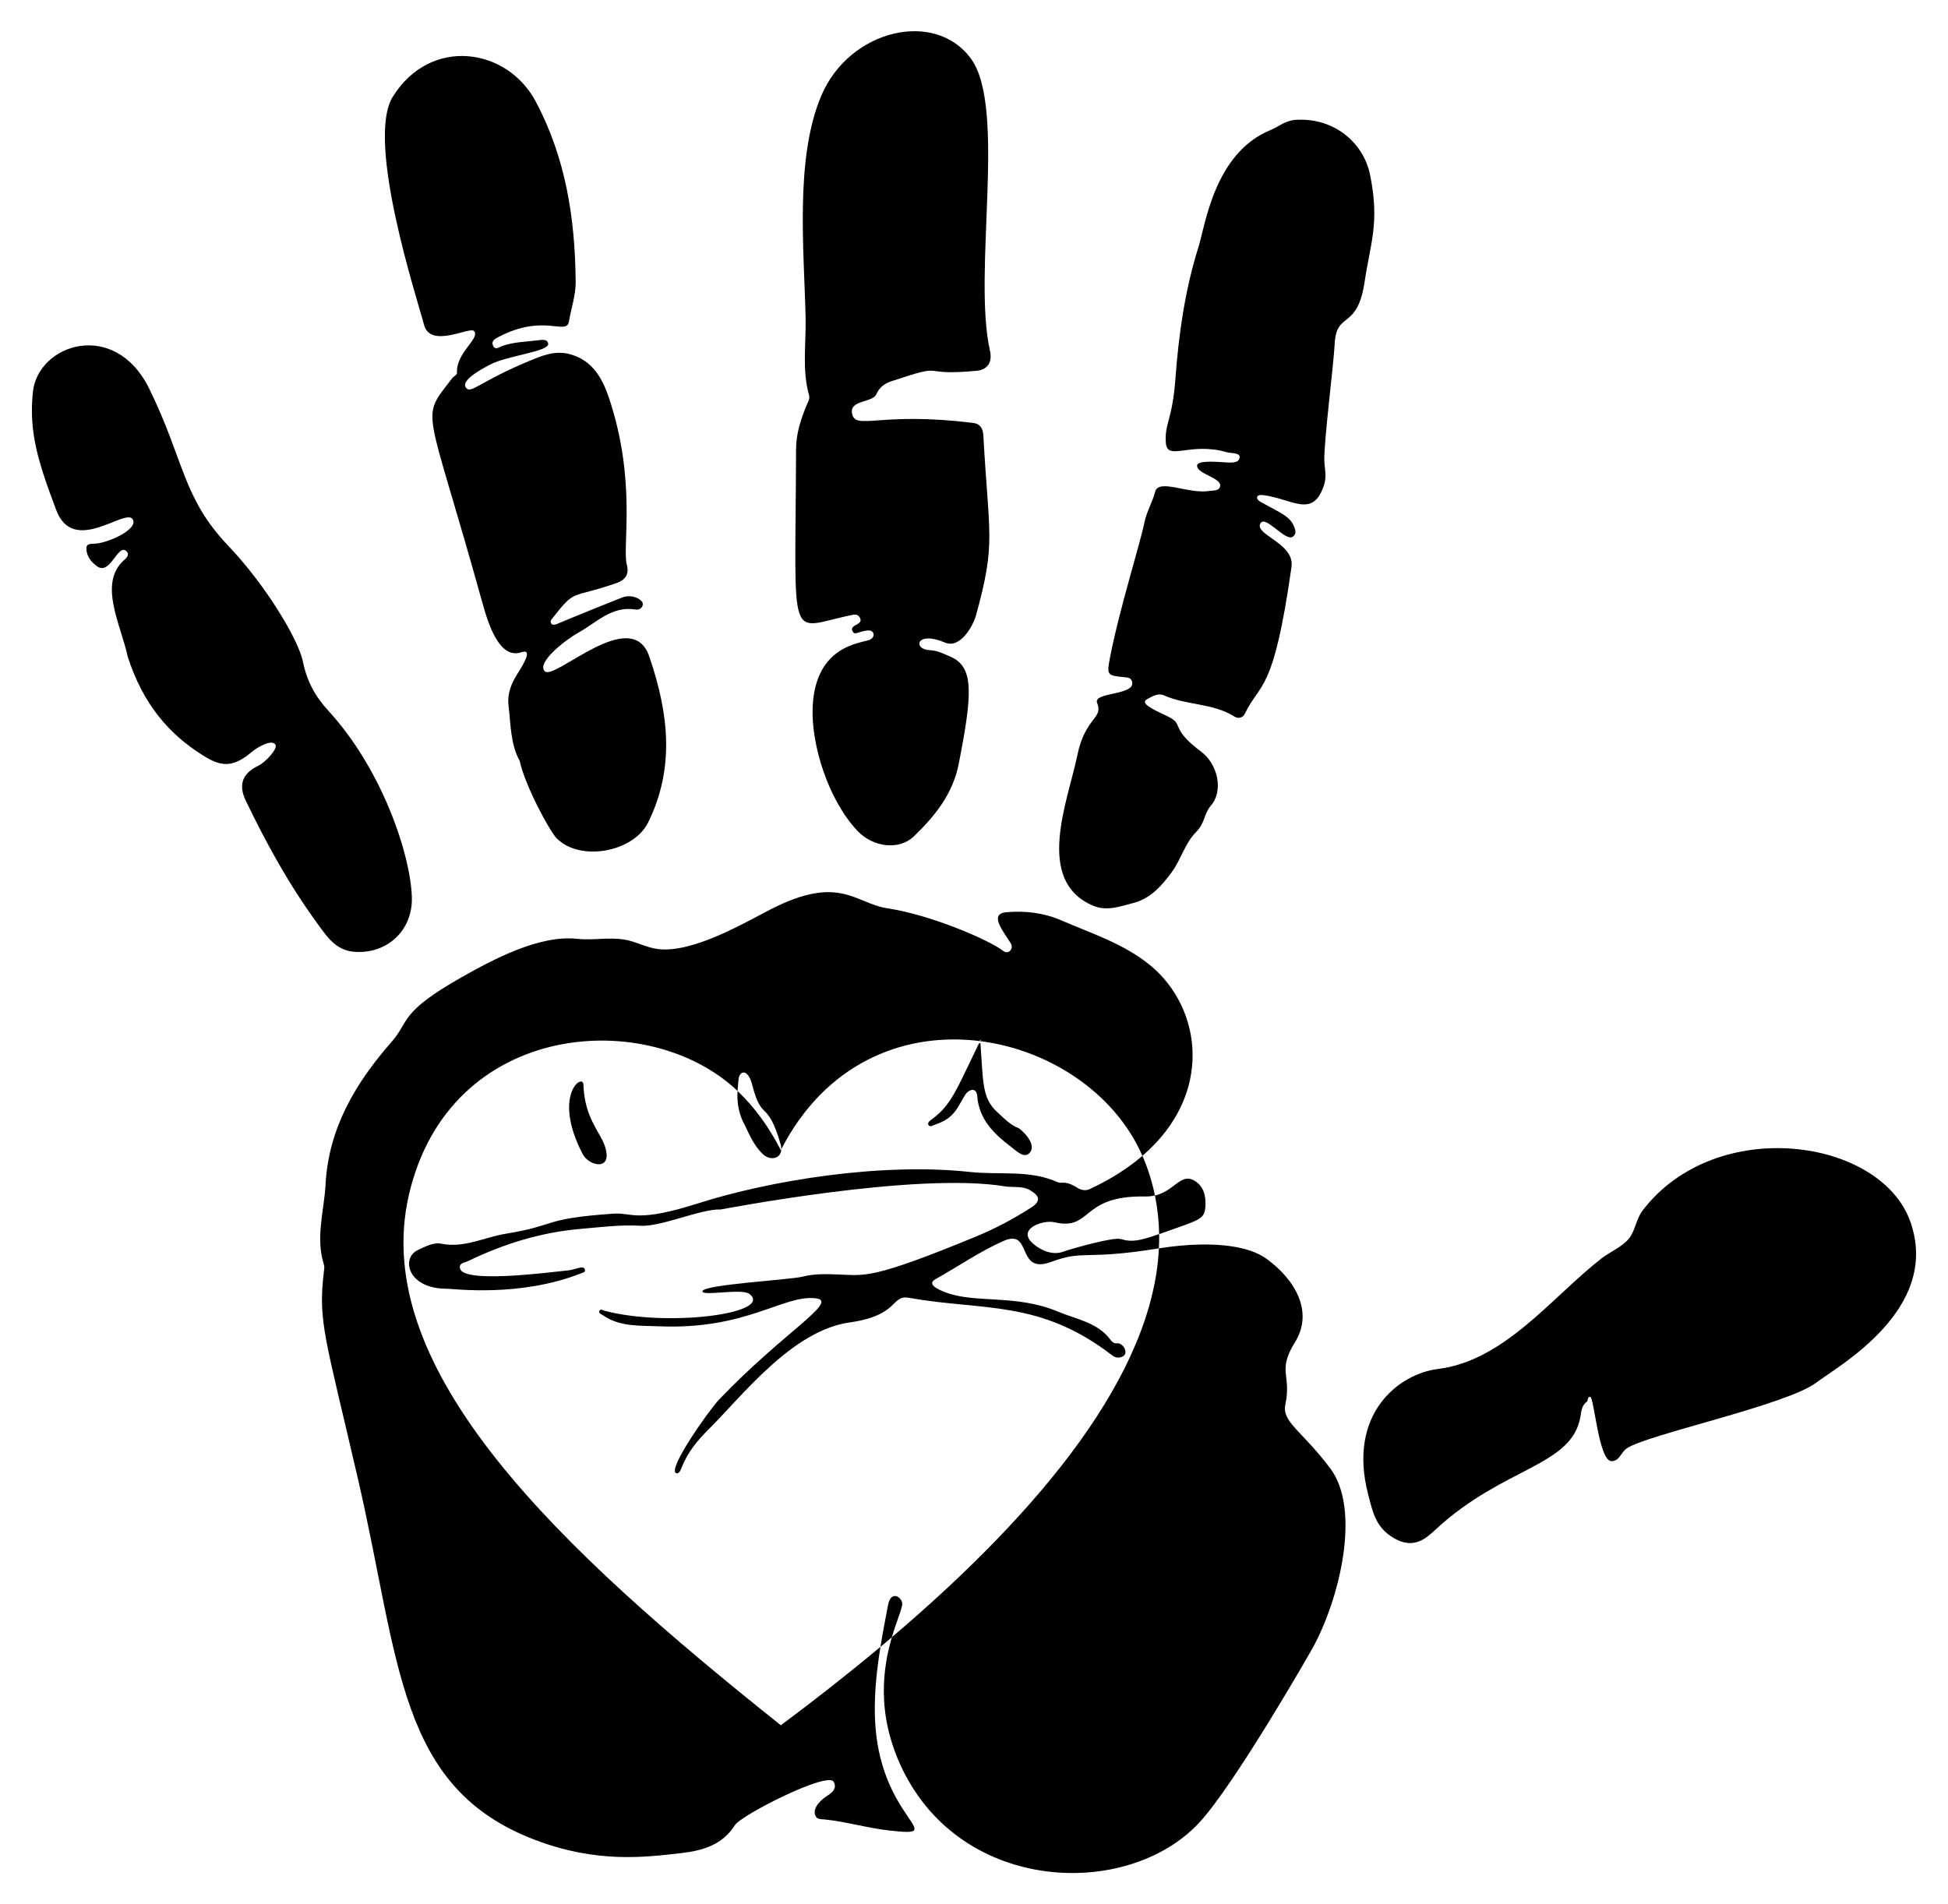
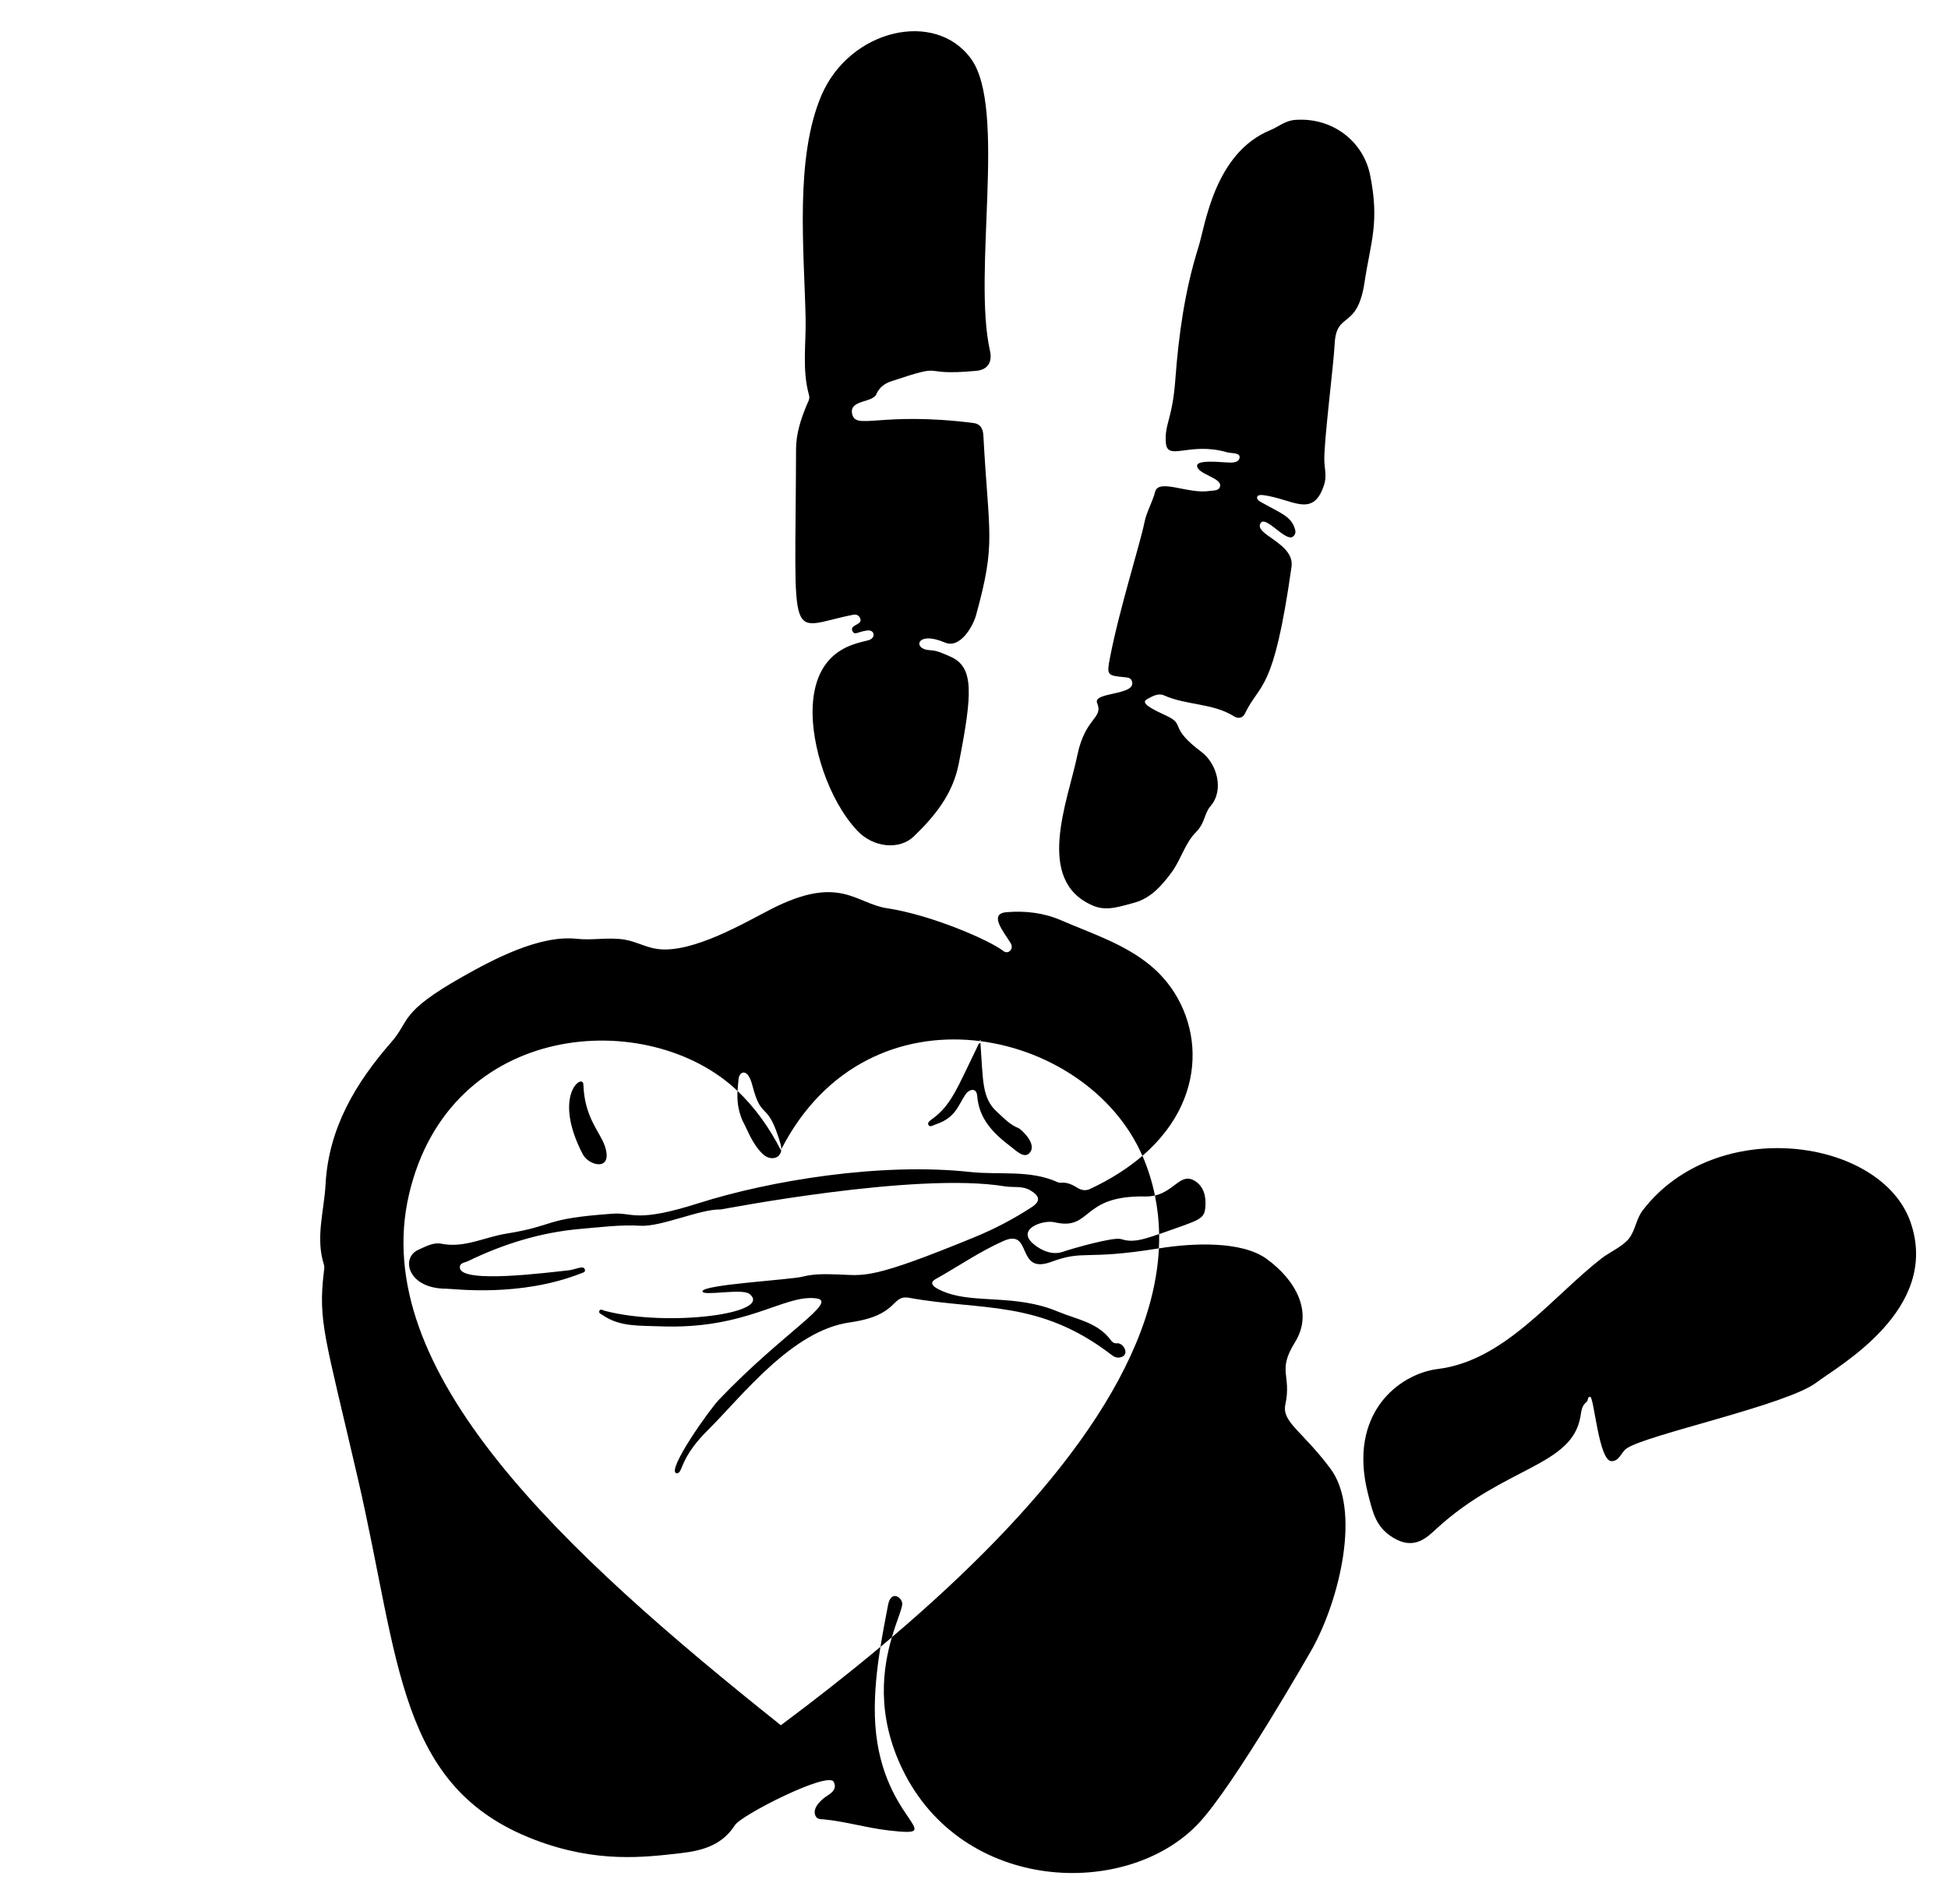
<svg xmlns="http://www.w3.org/2000/svg" enable-background="new 0 0 1691.934 1654.182" version="1.1" viewBox="0 0 1691.9 1654.2" xml:space="preserve">
  <path d="m355.19 1037.8c35.28-151.95 208.52-163.28 285.4-90.082 0.191-3.536 0.579-6.952 0.89-10.359 0.608-6.64 7.938-10.204 11.928 5.354 8.313 32.428 13.006 11.673 24.528 51.089 0.489 1.675 0.683 3.181 0.649 4.525 76.409-148.48 265.23-105.48 313.64 5.755 62.716-54.004 51.068-128.8 7.234-165.15-22.958-19.034-50.944-27.845-77.845-39.472-15.227-6.581-31.069-8.38-47.354-7.049-15.909 1.301-2.685 16.756 3.518 26.874 3.21 5.235-2.314 10.036-6.211 6.939-11.606-9.229-62.532-31.456-101.1-37.232-27.521-4.122-41.072-29.811-101 0.886-22.054 11.298-67.397 38.2-97.764 34.595-10.579-1.255-19.383-6.711-29.722-8.306-13.831-2.134-27.509 0.883-40.97-0.618-32.245-3.596-72.719 17.863-99.907 33.276-54.808 31.07-44.823 37.735-61.116 56.356-31.146 35.596-54.597 74.875-57.218 123.6-1.251 23.264-8.926 46.431-1.394 69.912 0.615 1.919 0.137 4.263-0.114 6.376-5.132 43.238 1.095 56.176 29.767 180.24 36.381 157.46 34.092 267.33 153.31 312.87 54.124 20.674 95.705 15.23 127.65 11.559 18.993-2.182 35.53-7.339 46.359-24.287 5.596-8.759 80.659-46.938 85.733-37.6 2.79 5.161-0.458 8.966-5.245 11.887-4.141 2.526-13.417 10-10.799 17.093 1.462 3.963 4.756 3.374 7.596 3.655 19.264 1.909 37.285 7.473 56.659 9.657 54.94 6.185-10.111-8.85-12.43-99.702-0.512-20.057 1.66-40.007 4.843-59.847-27.539 23.047-56.542 45.804-86.521 68.13-190.54-151.95-358.46-308.14-322.99-460.93zm496.6-134.43c-0.067 0.613-0.134 1.225-0.201 1.838-0.203-0.567-0.406-1.134-0.61-1.702 0.271-0.046 0.541-0.091 0.811-0.136z" enable-background="new    " />
  <path d="m1116.4 1220c5.477-25.875-7.387-28.734 8.313-53.948 16.296-26.172 0.567-54.193-24.615-72.454-21.674-15.718-63.92-13.92-93.555-9.119-5.262 108.48-100.86 226.28-231.91 337.74-7.632 26.108-14.037 66.691 9.124 114.63 52.172 107.92 194.6 112.85 256.82 47.536 30.992-32.535 98.457-150.86 99.447-152.66 23.505-42.795 42.274-120.22 15.371-156.12-24.727-32.989-42.256-40.192-38.996-55.599z" enable-background="new    " />
  <path d="m740.58 534.1c2.724-0.541 4.908-0.012 6.252 2.463 3.624 6.678-9.684 5.687-6.304 11.917 1.979 3.649 4.573 0.19 12.815-0.795 6.103-0.731 7.569 5.915 1.765 8.186-7.485 2.928-46.753 4.776-49.275 57.887-1.574 33.181 13.728 81.446 38.963 108.07 13.815 14.578 36.461 16.751 48.903 4.736 18.37-17.737 33.862-36.79 39.015-63.173 11.966-61.262 13.494-84.207-7.646-93.145-5.622-2.377-10.931-5.202-17.316-5.428-15.264-0.538-12.217-17.393 12.955-6.641 13.222 5.646 24.387-14.242 27.008-23.736 17.568-63.629 11.117-68.312 6.378-155.99-0.328-6.065-2.561-10.232-8.656-10.998-81.934-10.308-102.53 6.902-105.41-8.307-2.262-11.928 17.811-9.142 21.087-16.695 2.603-5.998 7.386-9.375 12.675-11.137 51.847-17.274 21.152-4.242 74.248-9.19 9.897-0.922 14.002-7.623 11.772-17.48-15.2-67.18 14.644-210.42-16.334-253.44-31.123-43.227-105.64-25.706-130.09 31.774-23.068 54.211-15.076 133.06-13.694 192.98 0.519 22.493-3.259 45.153 3 67.399 0.899 3.196-0.949 5.826-2.125 8.666-5.049 12.192-9.129 24.785-9.171 38.065-0.554 176.43-8.273 155.44 49.192 144.02z" enable-background="new    " />
-   <path d="m411.73 287.59c5.508 6.711-15.953 18.64-14.804 36.558 0.09 1.402-2.995 2.845-4.274 4.524-28.263 37.133-22.772 17.939 26.155 194.4 5.37 19.364 14.989 49.961 34.01 43.549 11.977-4.037-1.478 15.425-4.276 20.088-4.815 8.025-8.025 16.459-6.879 26.053 1.984 16.617 1.673 33.682 9.695 48.231 4.782 21.934 26.241 61.291 32.11 67.236 20.281 20.547 66.801 12.192 79.608-14.021 22.982-47.054 17.957-93.959 0.825-143.93-15.474-45.141-82.387 21.467-90.764 12.806-7.578-7.834 19.488-28.187 29.051-33.415 15.749-8.61 29.148-23.675 49.979-20.159 2.347 0.397 5.677-0.843 6.14-4.343 0.565-4.278-9.323-9.414-17.67-6.196-10.817 4.169-48.699 19.537-56.829 23.061-5.673 2.46-6.11-2.274-5.039-3.64 22.071-28.151 15.597-17.544 57.006-32.009 7.104-2.481 10.927-7.377 8.662-15.659-4.223-15.442 8.736-71.98-15.307-144.43-5.876-17.704-14.728-33.876-35.257-38.892-12.345-3.016-23.579 1.764-34.272 6.197-44.22 18.327-50.777 29.381-55.096 22.89-4.492-6.75 17.028-17.531 21.09-19.721 14.489-7.81 51.299-11.256 50.522-18.162-0.439-3.909-4.817-3.496-7.54-3.138-10.855 1.429-21.942 1.427-32.47 5.107-2.516 0.879-5.909 3.981-7.86-0.265-1.872-4.074 1.67-5.978 4.687-7.558 39.947-20.931 59.084-0.589 61.261-13.677 1.902-11.437 5.909-22.57 5.804-34.284-0.491-54.689-8.508-107.49-34.792-156.75-24.911-46.685-91.312-56.563-124.04-4.024-23.883 38.346 21.47 176.4 27.11 198.1 5.491 21.125 39.941 1.203 43.45 5.476z" enable-background="new    " />
  <path d="m1190 152.1c-5.805-28.871-32.072-50.118-64.656-47.989-9.238 0.603-14.742 5.949-22.03 8.945-48.695 20.022-56.478 82.754-62.471 101.77-11.828 37.53-17.15 76.136-20.052 115.17-2.584 34.691-9.489 38.166-8.209 54.611 1.282 16.464 20.449-1.12 53.062 8.253 3.888 1.117 11.784 0.186 10.956 4.811-0.939 5.254-8.405 4.11-13.482 3.914-3.165-0.122-23.161-2.203-23.386 2.805-0.338 7.473 21.12 10.452 19.99 17.8-0.684 4.451-5.895 3.757-9.153 4.293-18.295 3.007-44.24-11.129-47.307 0.724-2.393 9.251-7.478 17.446-9.312 26.72-3.521 17.813-21.834 75.421-29.93 117.54-2.887 15.025-2.46 15.318 12.405 16.799 3.178 0.317 6.066 0.327 6.897 4.351 2.405 11.638-34.441 8.467-30.41 18.132 5.629 13.498-10.389 12.228-17.181 45.209-8.25 40.076-37.523 109.1 13.619 130.8 12.345 5.239 23.892 0.406 36.164-2.659 14.108-4.052 23.451-14.62 32.062-26.294 8.156-11.055 11.427-25.092 21.213-34.971 8.035-8.109 6.921-16.063 12.676-22.682 11.778-13.548 5.783-36.623-8.043-47.006-28.629-21.5-13.798-23.556-29.651-31.02-13.269-6.246-23.815-11.271-17.499-14.75 4.424-2.436 9.635-5.581 14.726-3.297 19.515 8.757 42.265 6.547 60.85 18.239 3.879 2.439 7.654 1.166 9.354-2.35 13.532-27.997 24.791-16.665 40.515-127.52 2.953-20.816-33.528-28.176-26.755-38.159 4.528-6.674 21.922 16.983 28.087 11.813 2.87-2.407 2.278-5.152 1.063-8.283-3.719-9.586-11.899-12.067-29.456-21.955-4.472-2.518-3.717-6.516 2.097-5.809 25.76 3.134 43.711 21.063 53.348-9.147 2.294-7.192 0.32-13.893 0.117-20.757-0.487-16.422 8.064-82.807 8.996-101.55 1.429-28.727 19.571-11.326 25.932-53.393 5.324-35.206 13.171-51.747 4.854-93.11z" enable-background="new    " />
  <path d="m1659.4 1061.8c-25.359-73.277-169.03-93.614-232.73-10.274-5.46 7.144-6.342 17.103-11.61 24.049-5.498 7.249-16.926 12.009-24.155 17.64-43.095 33.567-84.095 88.892-142.07 96.024-33.346 4.103-78.828 38.286-60.549 109 4.186 16.192 6.749 28.619 22.099 37.772 18.077 10.78 28.95-0.399 37.392-8.15 58.565-53.769 117.4-54.083 124.86-97.105 0.802-4.623 0.987-9.652 5.478-12.987 1.341-0.996 0.587-4.85 3.076-4.329 3.387 0.71 7.412 56.091 18.551 55.872 6.922-0.137 7.954-7.395 12.943-10.966 16.694-11.952 139.23-37.7 165.01-57.395 18.61-14.221 107.91-63.295 81.704-139.15z" enable-background="new    " />
-   <path d="m306.98 826.75c28.588 2.656 51.489-18.101 50.735-47.026-0.959-36.793-25.618-111.04-72.138-161.86-11.936-13.037-18.998-25.994-22.408-42.896-3.918-19.426-32.729-67.144-64.827-100.75-39.999-41.884-38.119-74.06-68.665-136.42-29.985-61.223-96.773-38.947-101.1 2.679-3.664 35.213 4.608 61.045 20.244 102.58 15.015 39.882 59.958-2.068 66.397 7.974 5.357 8.356-19.984 20.149-32.005 21.219-3.112 0.277-8.088-0.533-8.179 3.882-0.139 6.76 4.016 12.072 9.407 15.888 11.25 7.962 17.854-19.67 25.102-13.417 3.15 2.716 1.12 5.414-1.426 7.615-23.355 20.187-2.969 56.839 2.804 84.192 13.144 40.759 35.126 66.71 64.748 85.441 15.197 9.612 25.557 12.251 43.269-2.844 5.105-4.351 17.34-11.062 20.317-6.127 2.164 3.59-8.747 15.365-14.752 18.232-14.166 6.763-17.63 16.67-11.02 30.448 17.843 37.193 37.754 73.237 62.101 106.59 7.938 10.871 15.665 23.14 31.4 24.602z" enable-background="new    " />
  <path d="m1046.9 1048.5c0.777-9.182-1.436-17.88-9.084-22.608-12.253-7.574-17.444 8.615-34.723 12.678 2.274 11.044 3.479 22.214 3.664 33.494 35.529-12.585 39.208-12.529 40.143-23.564z" enable-background="new    " />
  <path d="m812.75 976.73c17.511-5.846 19.349-16.557 26.064-26.398 2.426-3.556 9.291-6.482 9.946 1.885 1.566 20.026 14.284 32.57 29.035 43.772 4.933 3.746 11.542 10.591 16.225 5.748 7.608-7.866-7.662-21.045-9.274-21.67-7.622-2.951-12.992-8.901-18.765-14.143-13.284-12.061-12.002-26.759-14.446-59.977-1.619 0.314-1.905 1.77-2.532 3.055-17.516 35.959-22.687 50.692-38.675 62.545-1.857 1.377-5.057 3.375-4.058 5.454 1.32 2.752 4.286 0.461 6.48-0.271z" enable-background="new    " />
  <path d="m525.34 995.59c-4.132-12.321-17.695-24.531-18.649-53.449-0.335-10.16-27.334 8.954-0.602 60.438 5.465 10.53 26.714 15.281 19.251-6.989z" enable-background="new    " />
  <path d="m640.58 947.72c-0.418 7.731 0.105 16.038 4.437 26.083 4.116 7.141 7.907 19.503 17.453 28.695 6.326 6.091 15.894 4.29 16.106-4.169-0.134 0.261-0.271 0.52-0.405 0.781-10.066-19.731-22.569-37.087-37.591-51.39z" enable-background="new    " />
  <path d="m936.02 1032c-11.228-7.122-13.817-3.426-17.204-4.962-24.445-11.093-50.83-6.175-76.266-8.945-77.656-8.459-174.24 7.536-235.63 27.074-55.017 17.508-57.14 7.923-74.565 9.152-62.507 4.41-47.909 10.135-92.918 17.392-18.613 3.001-36.318 12.746-56.243 8.687-6.754-1.376-13.806 2.569-20.062 5.398-15.181 6.865-9.176 33.83 24.844 33.728 5.99-0.018 63.694 7.718 117.18-13.559 1.334-0.531 3.251-0.771 2.873-2.847-0.831-4.568-7.86-0.241-14.192 0.419-17.969 1.871-92.651 11.721-94.395-1.997-0.587-4.615 4.088-4.58 6.889-5.938 31.028-15.046 63.643-25.149 97.983-28.068 17.192-1.46 34.395-3.765 51.879-2.725 18.119 1.076 52.211-14.693 69.668-14.137 1 0.032 169.38-32.911 246.83-20.093 7.322 1.212 15.009-0.69 22.049 3.425 8.482 4.96 9.271 9.509 1.166 14.767-15.46 10.031-31.598 18.579-48.803 25.665-90.476 37.264-95.842 33.502-118.43 32.722-10.466-0.361-21.422-0.787-31.378 1.818-10.92 2.858-87.78 6.928-87.185 12.864 0.438 4.38 34.34-2.943 40.846 2.235 21.198 16.879-70.701 29.052-125.63 14.646-1.638-0.429-3.862-2.099-4.802 0.108-0.841 1.976 1.683 2.738 3.138 3.744 14.786 10.236 32.234 8.881 48.622 9.579 76.467 3.256 108.31-27.853 136.47-24.267 20.229 2.575-28.534 29.626-84.016 87.691-9.272 9.704-45.351 61.08-37.526 64.136 2.692 1.051 4.116-3.094 5.033-5.394 5.065-12.701 13.336-22.859 22.989-32.43 29.197-28.955 72.581-86.038 122.72-93.092 43.748-6.156 35.383-24.355 51.946-21.348 62.774 11.397 112.74 1.147 175.74 49.73 2.974 2.292 6.017 2.893 9.368 1.223 5.77-2.877 0.345-11.99-4.753-11.475-2.66 0.269-4.334-1.122-5.446-2.652-11.353-15.624-30.106-18.196-46.042-24.911-36.163-15.238-71.811-6.802-97.622-16.727-7.996-3.075-16.042-7.299-8.515-11.507 19.671-10.995 38.269-23.948 58.93-33.109 25.502-11.309 10.438 29.585 41.375 18.187 29.328-10.805 27.832-1.106 93.607-11.761 0.202-4.167 0.278-8.321 0.21-12.459-16.431 5.82-23.878 7.338-33.19 4.377-6.346-2.017-42.699 8.329-50.261 11.015-8.877 3.152-18.384-0.683-25.428-6.493-15.937-13.146 7.949-21.439 17.916-19.122 32.997 7.664 22.143-23.442 78.615-22.376 3.215 0.061 6.083-0.283 8.685-0.895-2.397-11.639-5.979-23.236-10.861-34.455-12.284 10.577-27.401 20.362-45.709 28.899-2.992 1.395-6.898 1.345-10.493-0.937z" enable-background="new    " />
  <path d="m783.57 1392.5c-0.896-5.59-9.812-10.956-12.258 1.747-2.331 12.09-4.664 24.223-6.617 36.398 3.331-2.788 6.639-5.58 9.926-8.375 4.556-15.589 9.55-26.019 8.949-29.77z" enable-background="new    " />
</svg>